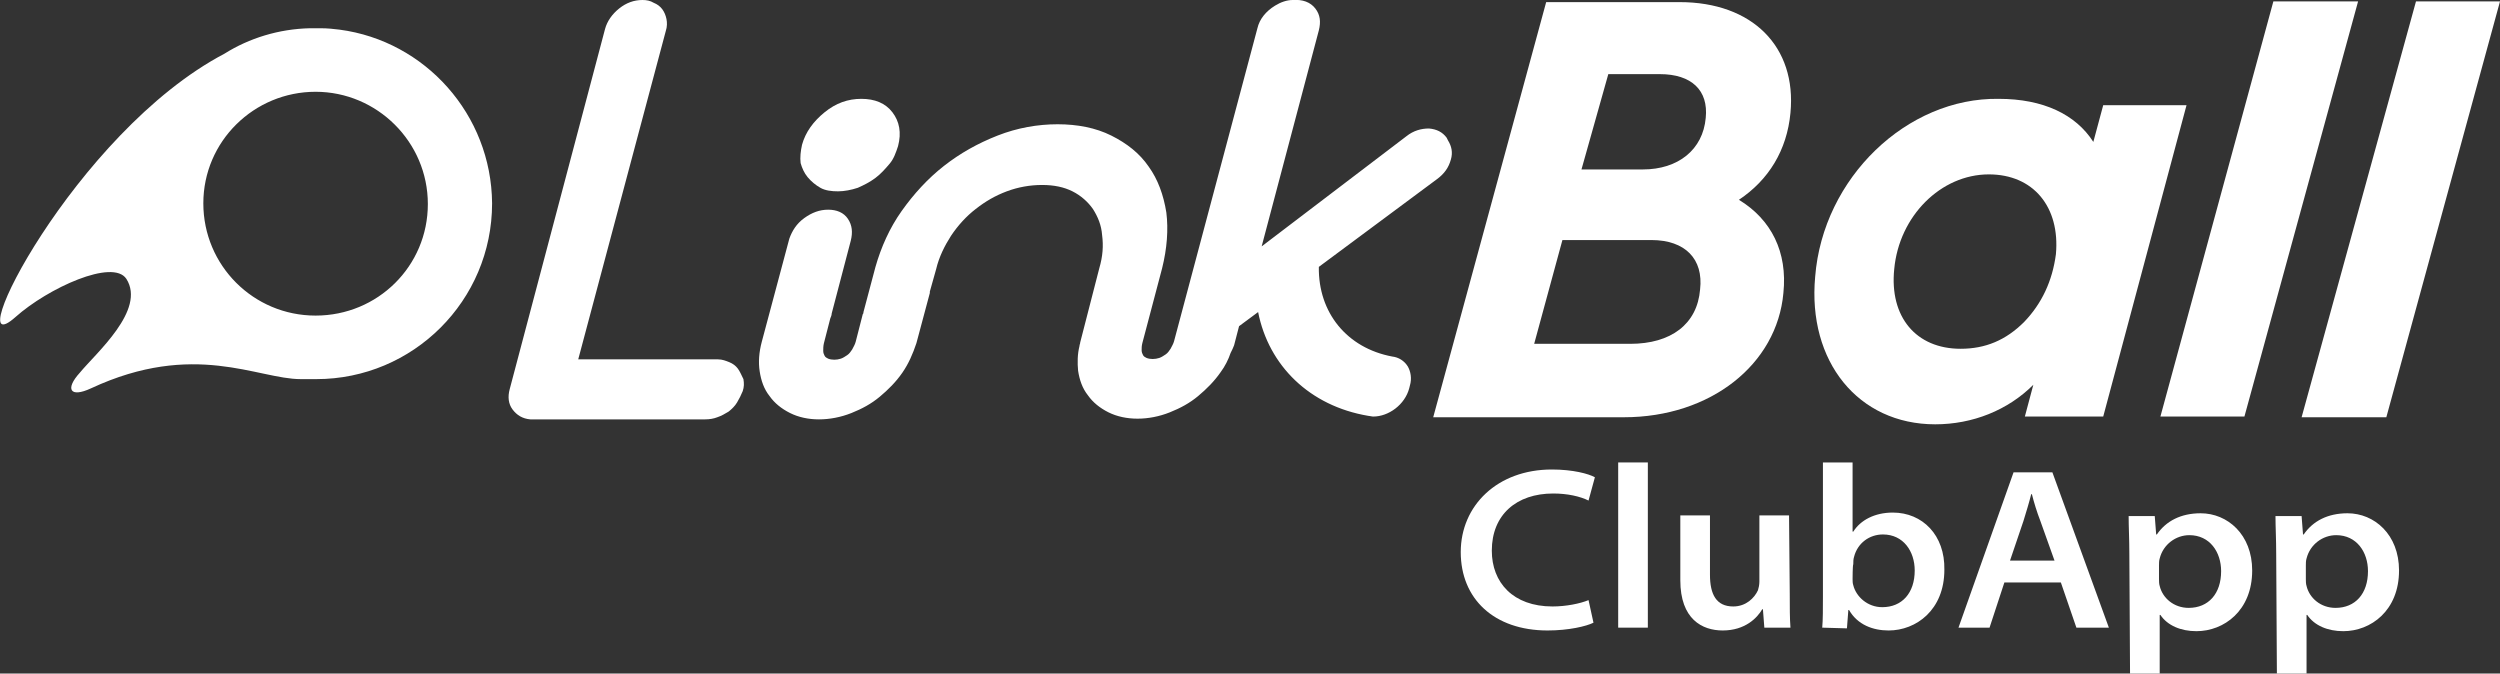
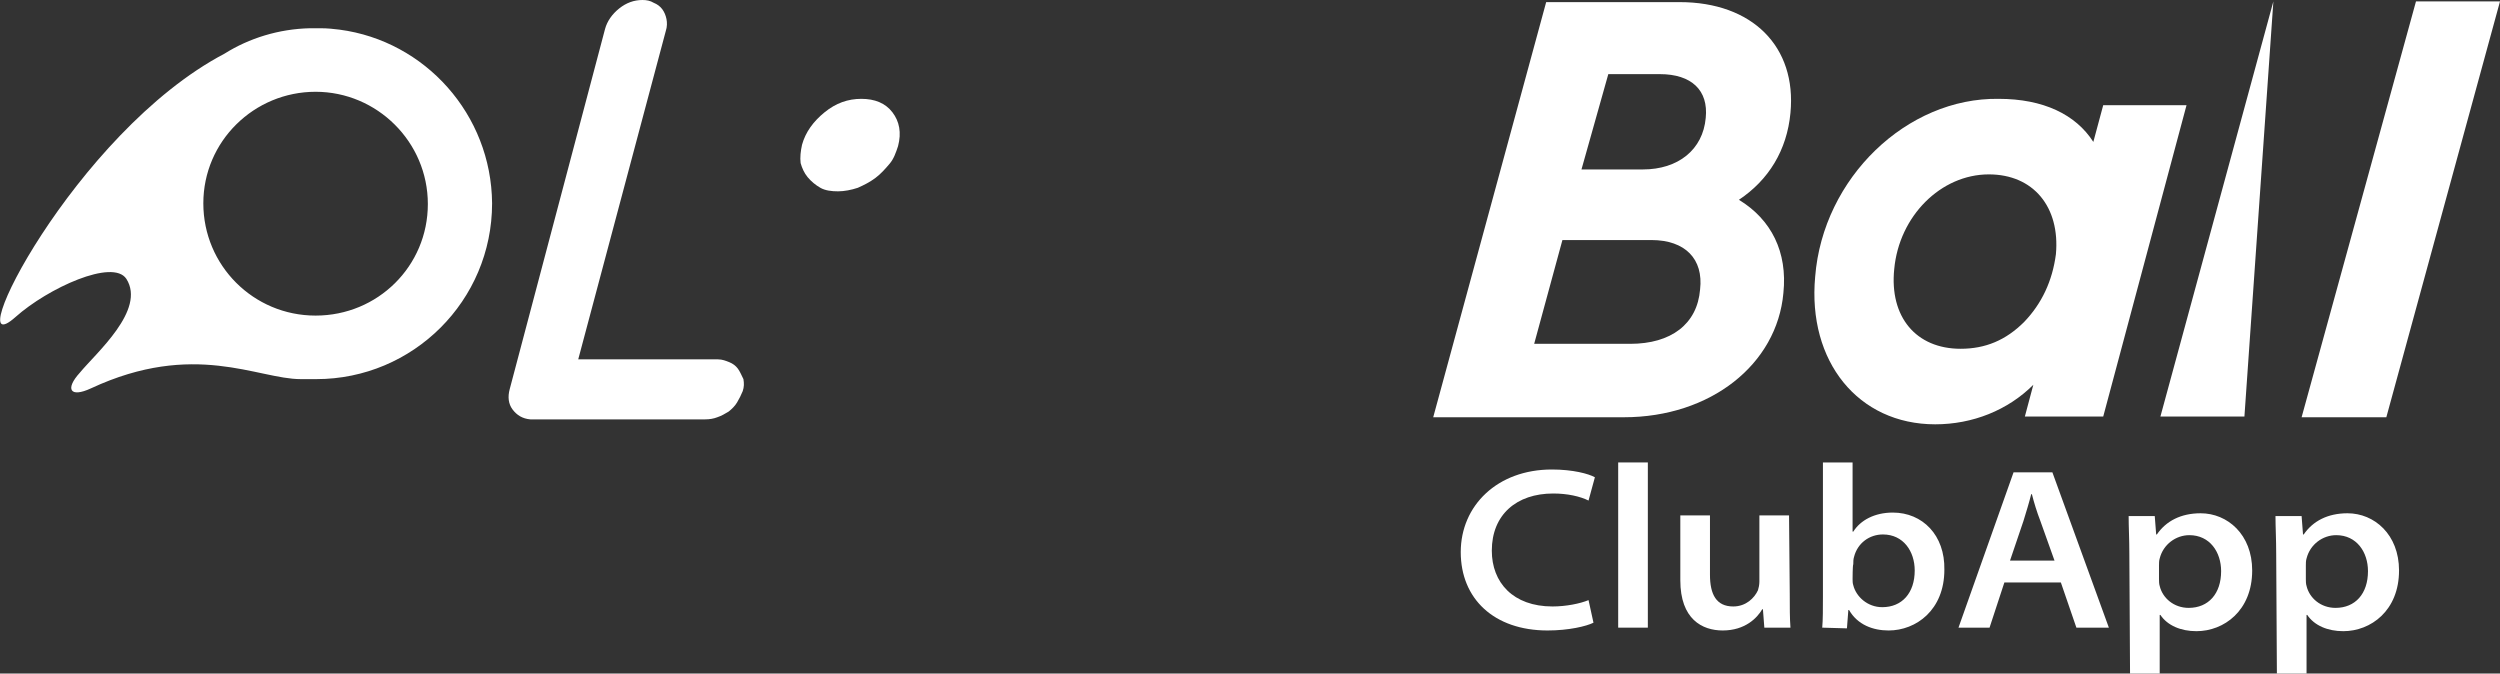
<svg xmlns="http://www.w3.org/2000/svg" version="1.1" id="Layer_2_00000108293257610742730370000007945151984988506796_" x="0px" y="0px" viewBox="0 0 354.1 95.4" style="enable-background:new 0 0 354.1 95.4;" xml:space="preserve">
  <rect x="0" y="0" width="354.1" height="95.4" fill="#333333" stroke="none" />
  <style type="text/css">
	.st0{fill:#FFFFFF;}
</style>
  <g id="Warstwa_1">
    <path class="st0" d="M230,59.1h-27l16-58.8h18.9c10.3,0,16.6,6.3,15.7,15.7c-0.5,5.3-3.1,9.5-7.3,12.3c4.6,2.8,6.9,7.4,6.3,13.2   C251.7,51.6,242.3,59.1,230,59.1L230,59.1L230,59.1z M233.9,34h-12.6l-4,14.7h13.6c5.8,0,9.5-2.8,9.9-7.7   C241.3,36.7,238.7,34,233.9,34z M227.8,10.5L224,24h8.7c5,0,8.5-2.8,8.9-7.3c0.4-3.9-2-6.2-6.5-6.2   C235.2,10.5,227.8,10.5,227.8,10.5z" />
    <path class="st0" d="M309.7,14.9L297.9,59h-11.1l1.2-4.5c-3.6,3.6-8.6,5.6-13.9,5.6c-10.9,0-18.1-8.9-17-20.9   c1.1-14,13-25.4,26-25.2c6.3,0,10.9,2.2,13.4,6.1l1.4-5.2L309.7,14.9L309.7,14.9L309.7,14.9z M281.7,24.7   c-6.8,0-12.7,5.9-13.4,13.4c-0.7,6.8,3.1,11.3,9.4,11.3c3.5,0,6.4-1.2,9-3.8c2.5-2.6,4-5.8,4.5-9.6C291.8,29.3,288,24.7,281.7,24.7   L281.7,24.7z" />
-     <path class="st0" d="M322,0.2h12L317.9,59H306L322,0.2z" />
+     <path class="st0" d="M322,0.2L317.9,59H306L322,0.2z" />
    <path class="st0" d="M342.2,0.2h11.9L338,59.1h-12L342.2,0.2z" />
    <path class="st0" d="M104.5,52.2c-0.3-0.4-0.7-0.7-1.2-0.9s-1-0.4-1.6-0.4H81.9L94.3,4.4c0.2-0.6,0.2-1.2,0.1-1.7s-0.3-1-0.6-1.4   c-0.3-0.4-0.7-0.7-1.2-0.9C92.1,0.1,91.6,0,91,0c-1.2,0-2.3,0.4-3.3,1.2S86,3,85.7,4.1l-13.5,51c-0.3,1.1-0.2,2.1,0.4,2.9   s1.4,1.3,2.5,1.4h24.8c0.6,0,1.2-0.1,1.7-0.3c0.6-0.2,1.1-0.5,1.6-0.8c0.5-0.4,0.9-0.8,1.2-1.3c0.3-0.5,0.6-1.1,0.8-1.6   c0.2-0.6,0.2-1.1,0.1-1.7C105,53.1,104.8,52.6,104.5,52.2L104.5,52.2z" />
    <path class="st0" d="M114.4,25.1c0.5,0.6,1.1,1.1,1.8,1.5c0.7,0.4,1.6,0.5,2.5,0.5s1.9-0.2,2.8-0.5c0.9-0.4,1.7-0.8,2.5-1.4   s1.4-1.3,2-2s0.9-1.6,1.2-2.5c0.5-1.9,0.2-3.5-0.8-4.8S123.9,14,122,14s-3.6,0.6-5.2,1.9s-2.7,2.8-3.2,4.6   c-0.2,0.9-0.3,1.8-0.2,2.6C113.6,23.8,113.9,24.5,114.4,25.1L114.4,25.1L114.4,25.1z" />
-     <path class="st0" d="M205.1,19.9L205.1,19.9l-0.2-0.4c-0.6-0.8-1.4-1.2-2.5-1.3c-1.1,0-2.2,0.3-3.2,1.1l-20.5,15.6l8.1-30.6   c0.3-1.2,0.2-2.2-0.5-3.1s-1.8-1.3-3.2-1.2c-0.8,0-1.7,0.3-2.5,0.8c-1.3,0.8-2.2,1.9-2.5,3.2l-11.8,44.3c-0.1,0.4-0.3,0.7-0.5,1.1   c-0.2,0.3-0.4,0.6-0.7,0.8s-0.6,0.4-0.9,0.5c-0.6,0.2-1.3,0.2-1.8,0c-0.2-0.1-0.4-0.2-0.5-0.4s-0.2-0.4-0.2-0.7s0-0.6,0.1-1   l2.8-10.6c0.7-2.8,0.9-5.5,0.6-7.9c-0.4-2.5-1.2-4.7-2.5-6.5c-1.3-1.9-3.1-3.3-5.3-4.4s-4.8-1.6-7.6-1.6s-5.7,0.5-8.5,1.6   s-5.3,2.5-7.6,4.3s-4.3,4-6,6.4s-2.9,5.1-3.7,7.9l-1.7,6.4c0,0.1,0,0.2-0.1,0.3l-1,3.9c-0.1,0.4-0.3,0.7-0.5,1.1   c-0.2,0.3-0.4,0.6-0.7,0.8c-0.3,0.2-0.6,0.4-0.9,0.5c-0.6,0.2-1.3,0.2-1.8,0c-0.2-0.1-0.4-0.2-0.5-0.4s-0.2-0.4-0.2-0.7   s0-0.7,0.1-1.1l0.9-3.5c0.1-0.2,0.2-0.5,0.2-0.7l2.7-10.3c0.3-1.2,0.2-2.2-0.4-3.1s-1.6-1.3-2.8-1.3c-1.2,0-2.3,0.4-3.4,1.2   c-1.1,0.8-1.7,1.8-2.1,2.9l-3.9,14.6c-0.4,1.5-0.5,2.9-0.3,4.2s0.6,2.5,1.4,3.5c0.7,1,1.7,1.8,2.9,2.4c1.2,0.6,2.6,0.9,4.1,0.9   s3.1-0.3,4.6-0.9c1.5-0.6,2.8-1.3,4-2.3s2.3-2.1,3.2-3.4c0.9-1.3,1.5-2.7,2-4.2l1.9-7.1c0-0.1,0-0.1,0-0.2l0.9-3.2   c0.4-1.7,1.2-3.3,2.1-4.7c1-1.5,2.2-2.8,3.5-3.8c1.4-1.1,2.8-1.9,4.4-2.5c1.6-0.6,3.3-0.9,5-0.9s3.1,0.3,4.3,0.9s2.2,1.5,2.9,2.5   c0.7,1.1,1.2,2.3,1.3,3.7c0.2,1.5,0.1,3-0.4,4.7L153,48.5c0,0.2-0.1,0.3-0.1,0.5c-0.3,1.2-0.3,2.4-0.2,3.5c0.2,1.3,0.6,2.5,1.4,3.5   c0.7,1,1.7,1.8,2.9,2.4c2.4,1.2,5.7,1.2,8.7,0c1.5-0.6,2.8-1.3,4-2.3s2.3-2.1,3.2-3.4c0.6-0.8,1.1-1.8,1.4-2.7   c0.2-0.4,0.4-0.8,0.5-1.1l0.7-2.7l2.7-2c1.5,7.6,7.3,13.3,15.6,14.7c0.2,0,0.5,0.1,0.7,0.1c2.2,0,4.5-1.7,5.1-4l0.1-0.4l0,0   c0.3-1,0.1-2-0.3-2.7c-0.5-0.8-1.3-1.3-2.2-1.4c-6.4-1.2-10.5-6.2-10.4-12.7l16.7-12.4c1.1-0.8,1.7-1.7,2-2.8   C205.8,21.6,205.6,20.7,205.1,19.9L205.1,19.9L205.1,19.9z" />
    <path class="st0" d="M48.1,4.2C47.3,4.1,46.4,4,45.4,4h-1c-0.2,0-0.3,0-0.5,0c-4.4,0.1-8.6,1.4-12.1,3.6   C10.5,18.8-6.1,52.3,2.2,44.9c4.6-4.1,13.8-8.3,15.7-5.4c2.8,4.4-4.3,10.5-6.6,13.3c-2.1,2.3-1.4,3.6,1.6,2.2   c14.6-6.8,23.6-1.3,29.7-1.3c0.4,0,0.7,0,1.1,0c0.4,0,0.7,0,1.1,0c13.7,0,24.9-11.1,24.9-24.9C69.6,16.2,60.2,5.8,48.1,4.2   L48.1,4.2z M44.7,44.7c-8.8,0-15.9-7.1-15.9-15.9S36,13,44.7,13s15.9,7.1,15.9,15.9S53.5,44.7,44.7,44.7z" />
    <path class="st0" d="M225.7,88.2c-1,0.5-3.5,1.1-6.5,1.1c-7.6,0-12.3-4.5-12.3-11.1s5.2-11.7,12.9-11.7c3,0,5.2,0.6,6.1,1.1   l-0.9,3.3c-1.2-0.6-3-1-5-1c-5.2,0-8.7,3-8.7,8.1c0,4.5,3,7.9,8.6,7.9c1.9,0,3.9-0.4,5.1-0.9L225.7,88.2L225.7,88.2L225.7,88.2z" />
    <path class="st0" d="M229.2,65.5h4.2v23.4h-4.2V65.5z" />
    <path class="st0" d="M253.5,84.1c0,1.9,0,3.5,0.1,4.8h-3.7l-0.2-2.6h-0.1c-0.7,1.2-2.4,3-5.6,3c-2.9,0-6-1.6-6-7.1V73h4.2v8.4   c0,2.8,0.9,4.5,3.3,4.5c1.8,0,3-1.2,3.5-2.3c0.1-0.3,0.2-0.8,0.2-1.2V73h4.2L253.5,84.1L253.5,84.1L253.5,84.1z" />
    <path class="st0" d="M258.1,88.9c0.1-1,0.1-2.8,0.1-4.5V65.5h4.2v9.8h0.1c1-1.6,3-2.7,5.6-2.7c4.2,0,7.4,3.2,7.3,8.1   c0,5.7-4,8.6-7.9,8.6c-2.2,0-4.4-0.8-5.6-2.9h-0.1l-0.2,2.6L258.1,88.9L258.1,88.9z M262.4,82c0,0.3,0,0.6,0.1,0.9   c0.4,1.6,2,3.1,4.1,3.1c2.8,0,4.6-2,4.6-5.2c0-2.7-1.6-5.1-4.5-5.1c-1.9,0-3.6,1.2-4.1,3.2c-0.1,0.3-0.1,0.7-0.1,1   C262.4,80.1,262.4,82,262.4,82z" />
    <path class="st0" d="M283.9,82.5l-2.1,6.4h-4.4l7.8-22h5.5l8,22h-4.6l-2.2-6.4H283.9z M291,79.4l-2-5.6c-0.5-1.3-0.9-2.6-1.2-3.8   h-0.1c-0.3,1.2-0.7,2.5-1.1,3.8l-1.9,5.6H291L291,79.4z" />
    <path class="st0" d="M301.6,78.4c0-2-0.1-3.8-0.1-5.3h3.7l0.2,2.6h0.1c1.3-1.9,3.4-3,6.2-3c3.8,0,7.3,3,7.3,8.1   c0,5.7-4,8.6-7.9,8.6c-2.2,0-4.1-0.8-5.1-2.3h-0.1v8.4h-4.2L301.6,78.4L301.6,78.4L301.6,78.4z M305.8,82c0,0.3,0,0.7,0.1,1   c0.4,1.7,2,3.1,4.1,3.1c2.8,0,4.6-2,4.6-5.2c0-2.7-1.6-5.1-4.5-5.1c-1.9,0-3.7,1.3-4.2,3.3c-0.1,0.3-0.1,0.7-0.1,1   C305.8,80.1,305.8,82,305.8,82z" />
    <path class="st0" d="M322.4,78.4c0-2-0.1-3.8-0.1-5.3h3.7l0.2,2.6h0.1c1.3-1.9,3.4-3,6.2-3c3.8,0,7.3,3,7.3,8.1   c0,5.7-4,8.6-7.9,8.6c-2.2,0-4.1-0.8-5.1-2.3h-0.1v8.4h-4.2L322.4,78.4L322.4,78.4L322.4,78.4z M326.6,82c0,0.3,0,0.7,0.1,1   c0.4,1.7,2,3.1,4.1,3.1c2.8,0,4.6-2,4.6-5.2c0-2.7-1.6-5.1-4.5-5.1c-1.9,0-3.7,1.3-4.2,3.3c-0.1,0.3-0.1,0.7-0.1,1   C326.6,80.1,326.6,82,326.6,82z" />
  </g>
</svg>